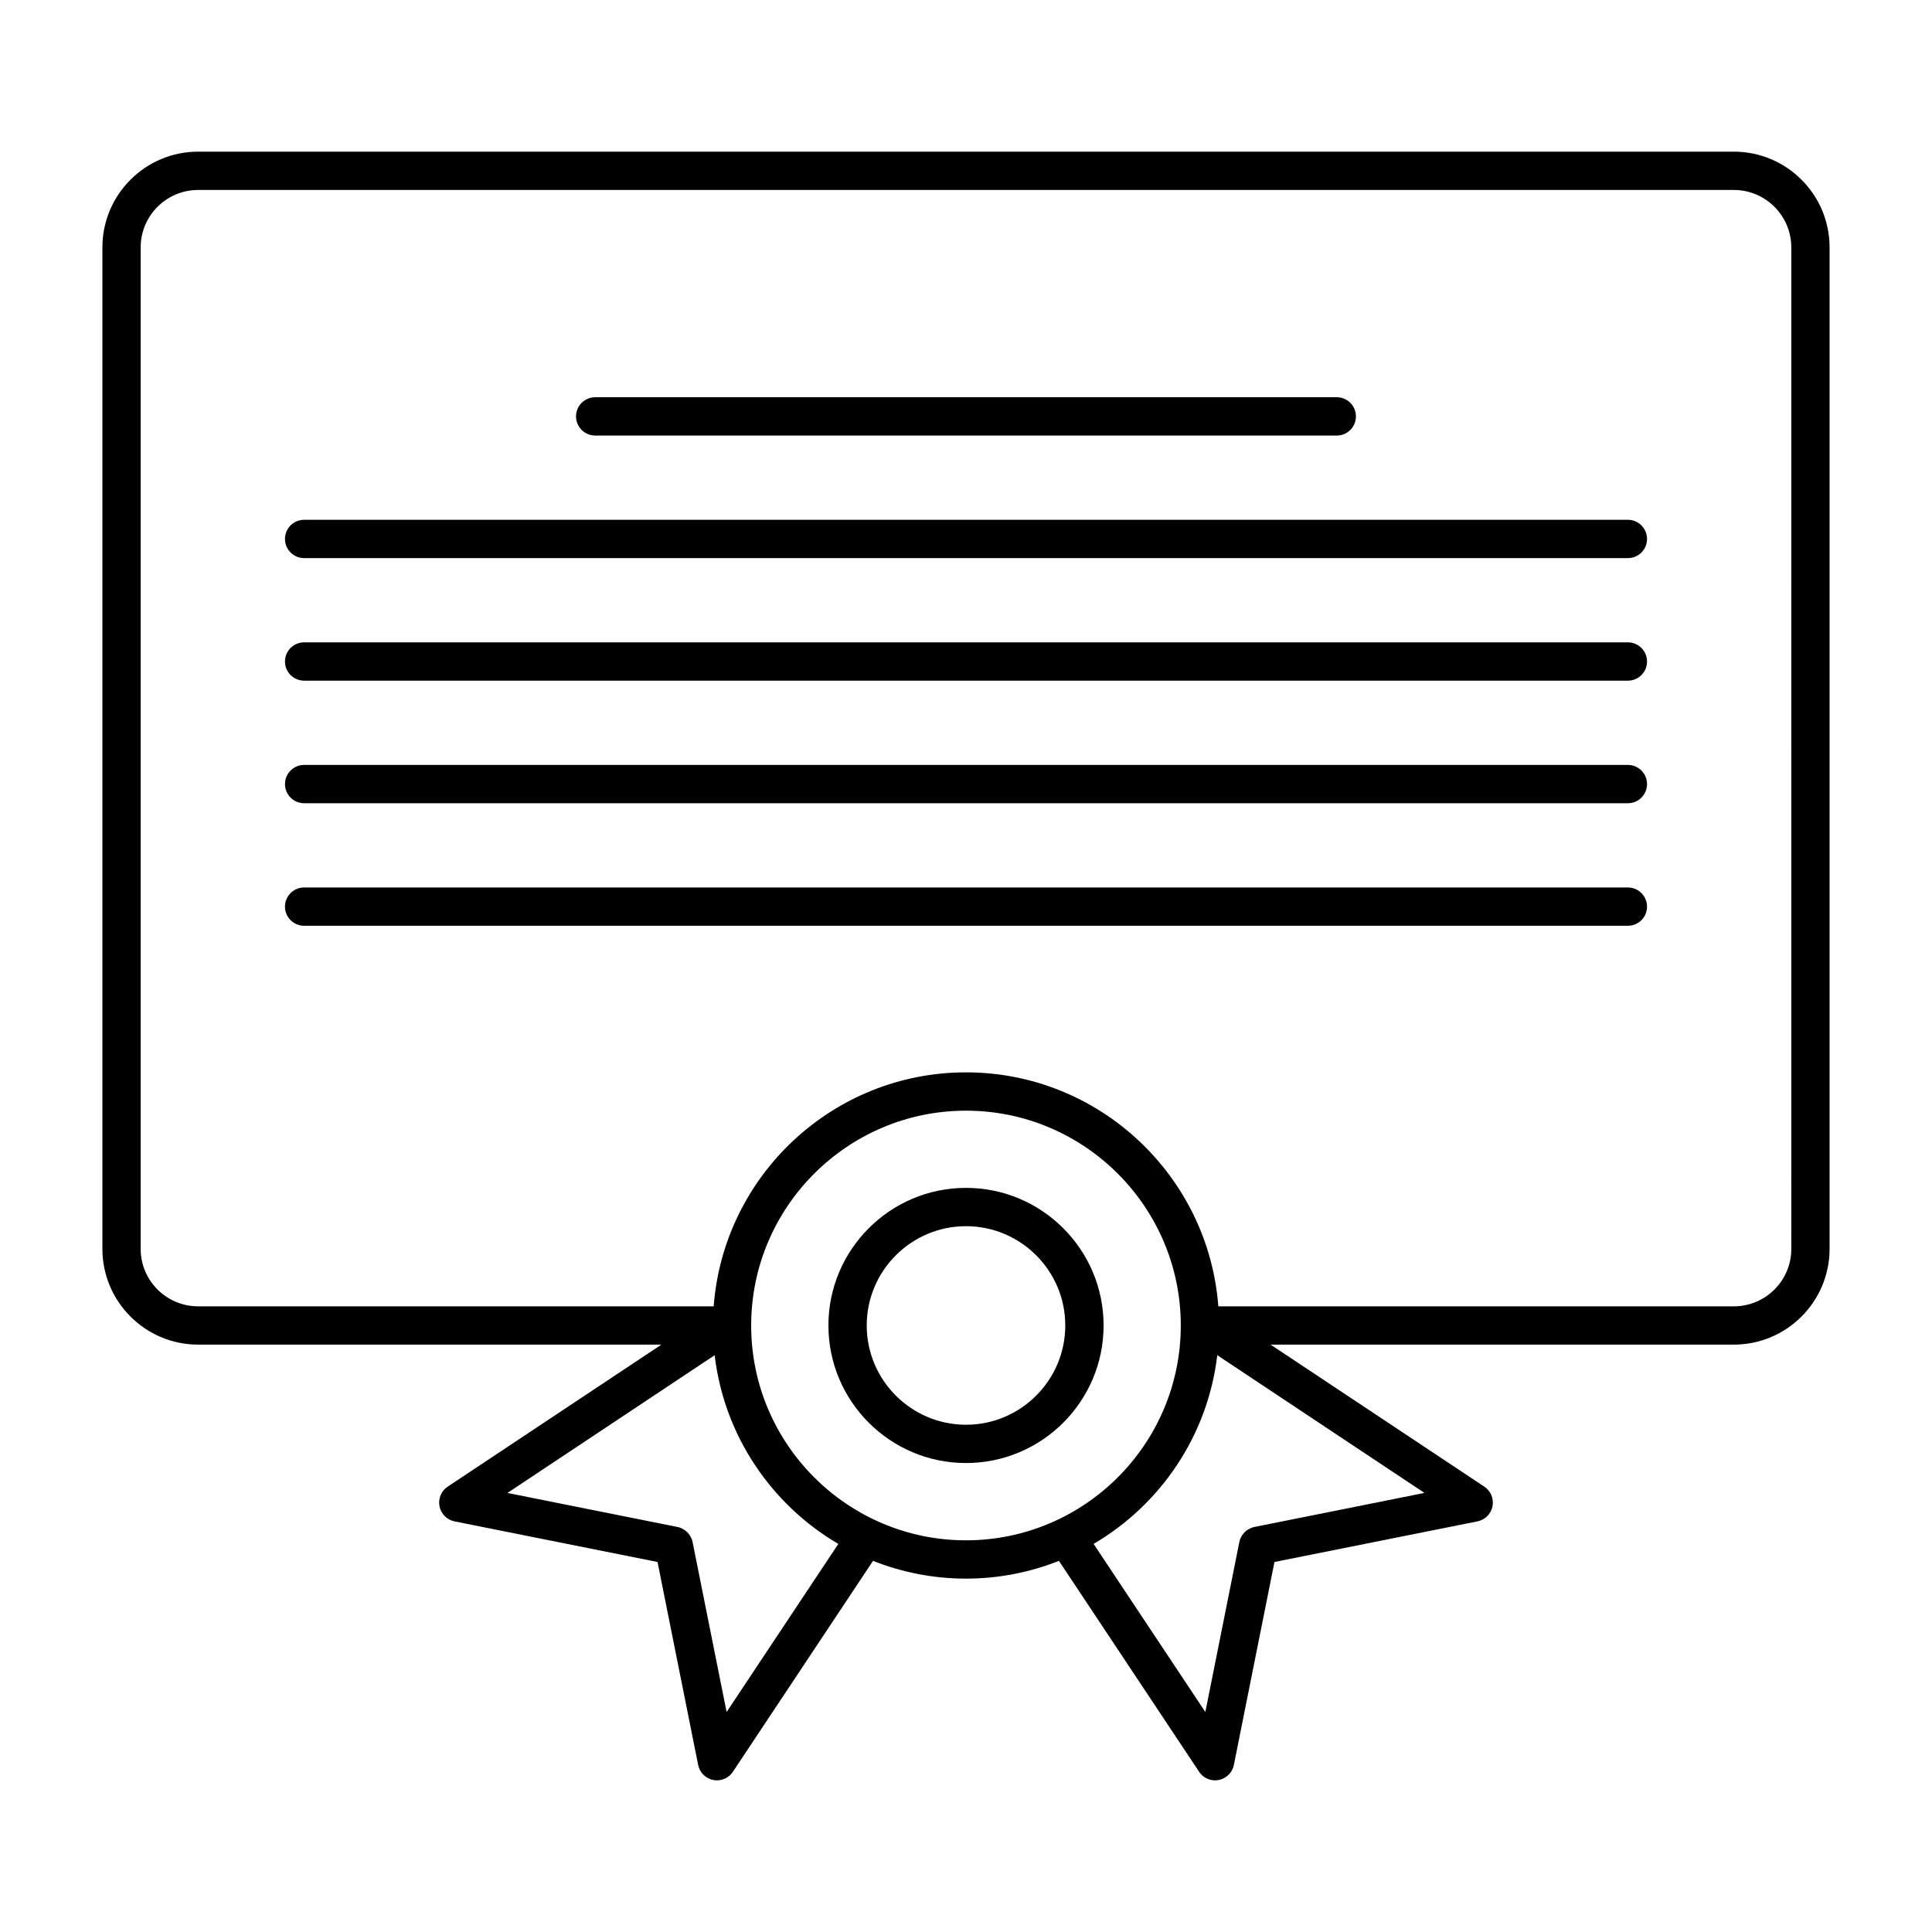
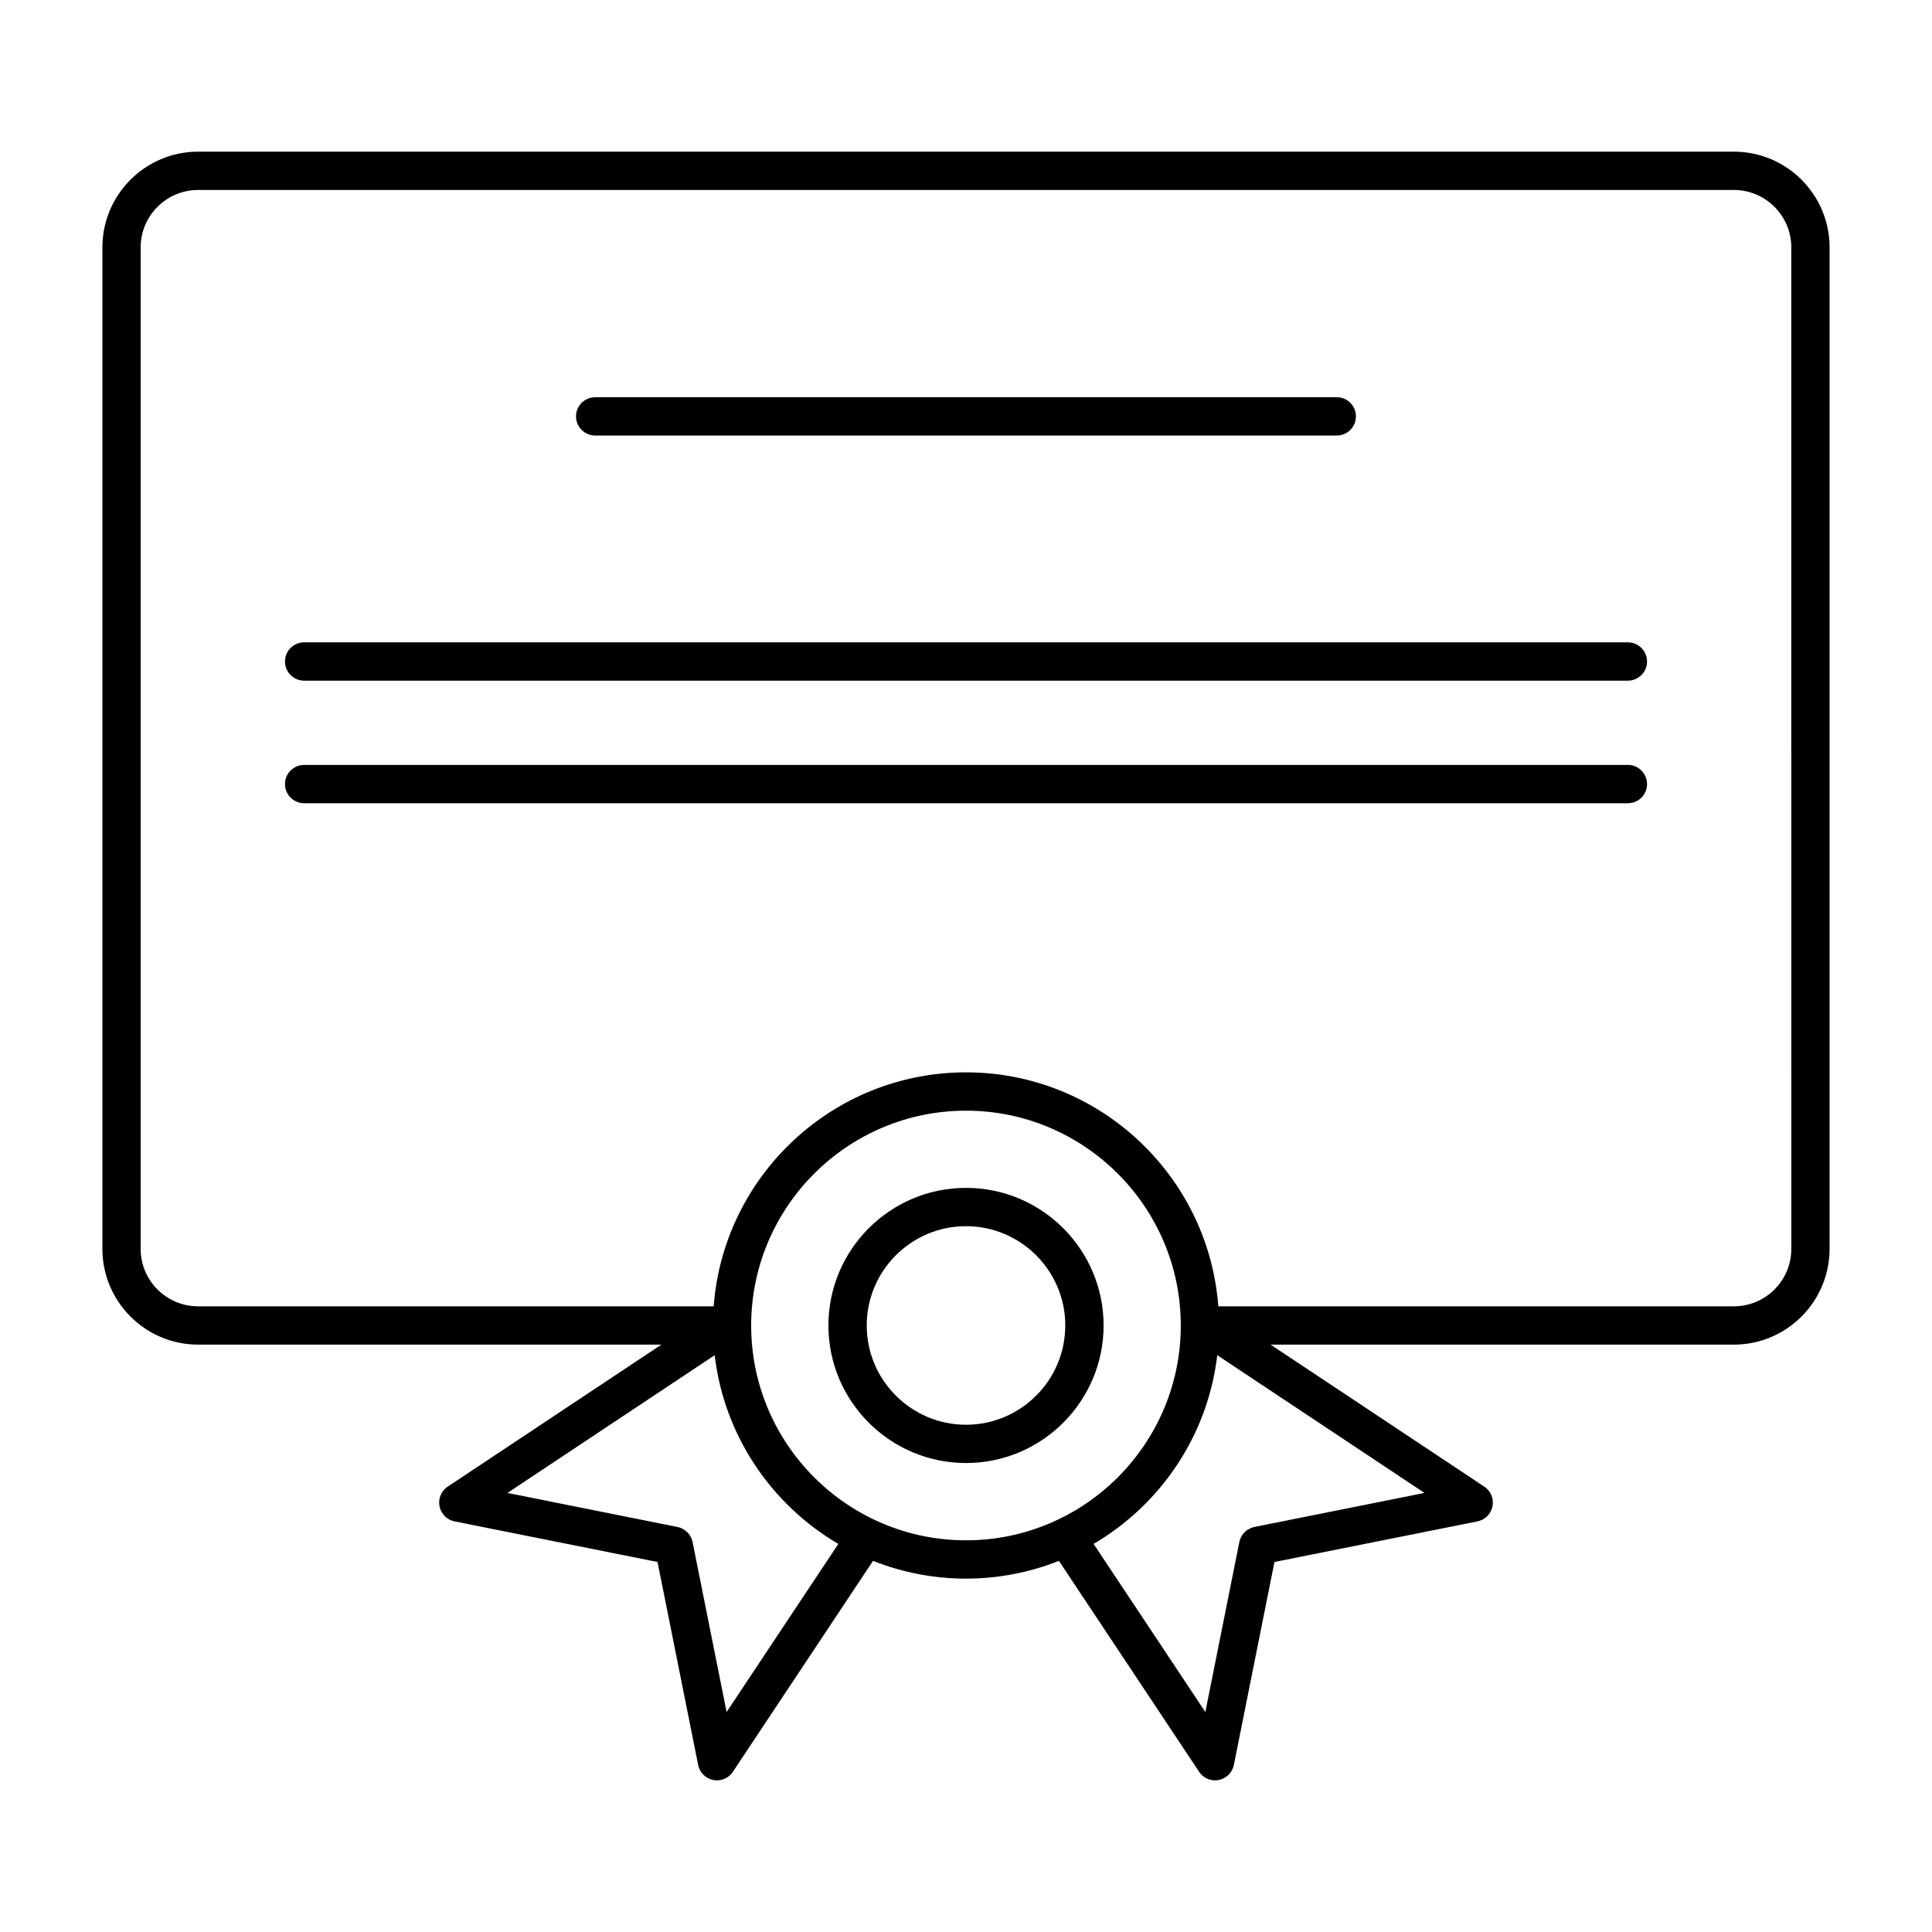
<svg xmlns="http://www.w3.org/2000/svg" fill="#000000" width="800px" height="800px" version="1.1" viewBox="144 144 512 512">
  <g>
    <path d="m603.5 184.19h-406.99c-13.992 0-25.375 11.383-25.375 25.375v265.4c0 13.984 11.387 25.375 25.375 25.375h122.77l-56.633 37.633c-1.715 1.145-2.57 3.188-2.172 5.211 0.398 2.012 1.969 3.594 3.981 3.996l53.797 10.762 10.766 53.785c0.402 2.019 1.98 3.586 3.988 3.988 0.328 0.066 0.66 0.098 0.984 0.098 1.676 0 3.273-0.836 4.227-2.262l37.145-55.906c7.633 3.023 15.934 4.707 24.633 4.707 8.695 0 17.004-1.684 24.633-4.707l37.156 55.906c0.945 1.426 2.551 2.262 4.231 2.262 0.316 0 0.656-0.031 0.977-0.098 2.012-0.402 3.594-1.98 3.996-3.988l10.758-53.785 53.793-10.762c2.016-0.402 3.594-1.984 3.988-3.996 0.398-2.019-0.457-4.07-2.172-5.211l-56.633-37.633h122.77c13.984 0 25.367-11.391 25.367-25.375v-265.4c0.004-13.996-11.375-25.375-25.363-25.375zm-266.94 413.51-9.023-45.066v-0.004c-0.066-0.324-0.168-0.656-0.297-0.961-0.059-0.137-0.141-0.258-0.211-0.387-0.086-0.156-0.156-0.316-0.258-0.473-0.09-0.137-0.207-0.258-0.316-0.387-0.105-0.117-0.195-0.258-0.312-0.367-0.102-0.105-0.211-0.176-0.324-0.266-0.145-0.125-0.281-0.25-0.438-0.359-0.117-0.086-0.25-0.137-0.379-0.207-0.16-0.09-0.312-0.191-0.484-0.262-0.312-0.133-0.629-0.23-0.957-0.297h-0.004l-45.074-9.02 54.91-36.5c2.508 21.328 15.047 39.613 32.77 50.012zm6.508-102.43c0-31.387 25.539-56.93 56.926-56.93 31.391 0 56.926 25.539 56.926 56.93s-25.531 56.93-56.926 56.93c-31.387 0-56.926-25.543-56.926-56.93zm133.36 53.391h-0.016c-0.309 0.066-0.598 0.156-0.887 0.277-0.242 0.102-0.457 0.223-0.68 0.348-0.086 0.051-0.172 0.082-0.246 0.137-0.168 0.105-0.316 0.246-0.469 0.379-0.102 0.082-0.207 0.156-0.297 0.246-0.109 0.109-0.203 0.242-0.301 0.363-0.109 0.133-0.23 0.25-0.324 0.395-0.09 0.133-0.145 0.273-0.223 0.406-0.086 0.152-0.176 0.297-0.246 0.465-0.133 0.301-0.227 0.621-0.297 0.953v0.004l-9.012 45.066-29.613-44.551c17.723-10.395 30.27-28.684 32.77-50.012l54.91 36.5zm142.29-73.691c0 8.398-6.832 15.219-15.219 15.219h-136.63c-2.606-34.621-31.59-62.004-66.867-62.004s-64.262 27.383-66.867 62.004h-136.63c-8.395 0-15.227-6.82-15.227-15.219v-265.4c0-8.398 6.832-15.227 15.227-15.227h406.99c8.387 0 15.219 6.832 15.219 15.227z" />
    <path d="m400 458.8c-20.105 0-36.461 16.355-36.461 36.461 0 20.102 16.355 36.457 36.461 36.457 20.113 0 36.465-16.355 36.465-36.457 0-20.109-16.359-36.461-36.465-36.461zm0 62.773c-14.504 0-26.309-11.809-26.309-26.312 0-14.508 11.805-26.309 26.309-26.309 14.508 0 26.309 11.801 26.309 26.309 0 14.504-11.801 26.312-26.309 26.312z" />
    <path d="m301.73 259.42h196.54c2.801 0 5.066-2.273 5.066-5.074 0-2.801-2.266-5.074-5.066-5.074h-196.54c-2.801 0-5.078 2.273-5.078 5.074 0.004 2.801 2.277 5.074 5.078 5.074z" />
-     <path d="m575.41 281.75h-350.81c-2.805 0-5.078 2.273-5.078 5.078 0 2.801 2.273 5.074 5.078 5.074h350.81c2.805 0 5.074-2.273 5.074-5.074-0.004-2.805-2.273-5.078-5.074-5.078z" />
    <path d="m575.41 314.23h-350.81c-2.805 0-5.078 2.273-5.078 5.074 0 2.801 2.273 5.078 5.078 5.078h350.81c2.805 0 5.074-2.277 5.074-5.078-0.004-2.801-2.273-5.074-5.074-5.074z" />
    <path d="m575.41 346.71h-350.81c-2.805 0-5.078 2.277-5.078 5.078 0 2.801 2.273 5.074 5.078 5.074h350.81c2.805 0 5.074-2.273 5.074-5.074-0.004-2.801-2.273-5.078-5.074-5.078z" />
-     <path d="m575.41 379.19h-350.81c-2.805 0-5.078 2.273-5.078 5.074s2.273 5.074 5.078 5.074h350.81c2.805 0 5.074-2.273 5.074-5.074-0.004-2.801-2.273-5.074-5.074-5.074z" />
  </g>
</svg>